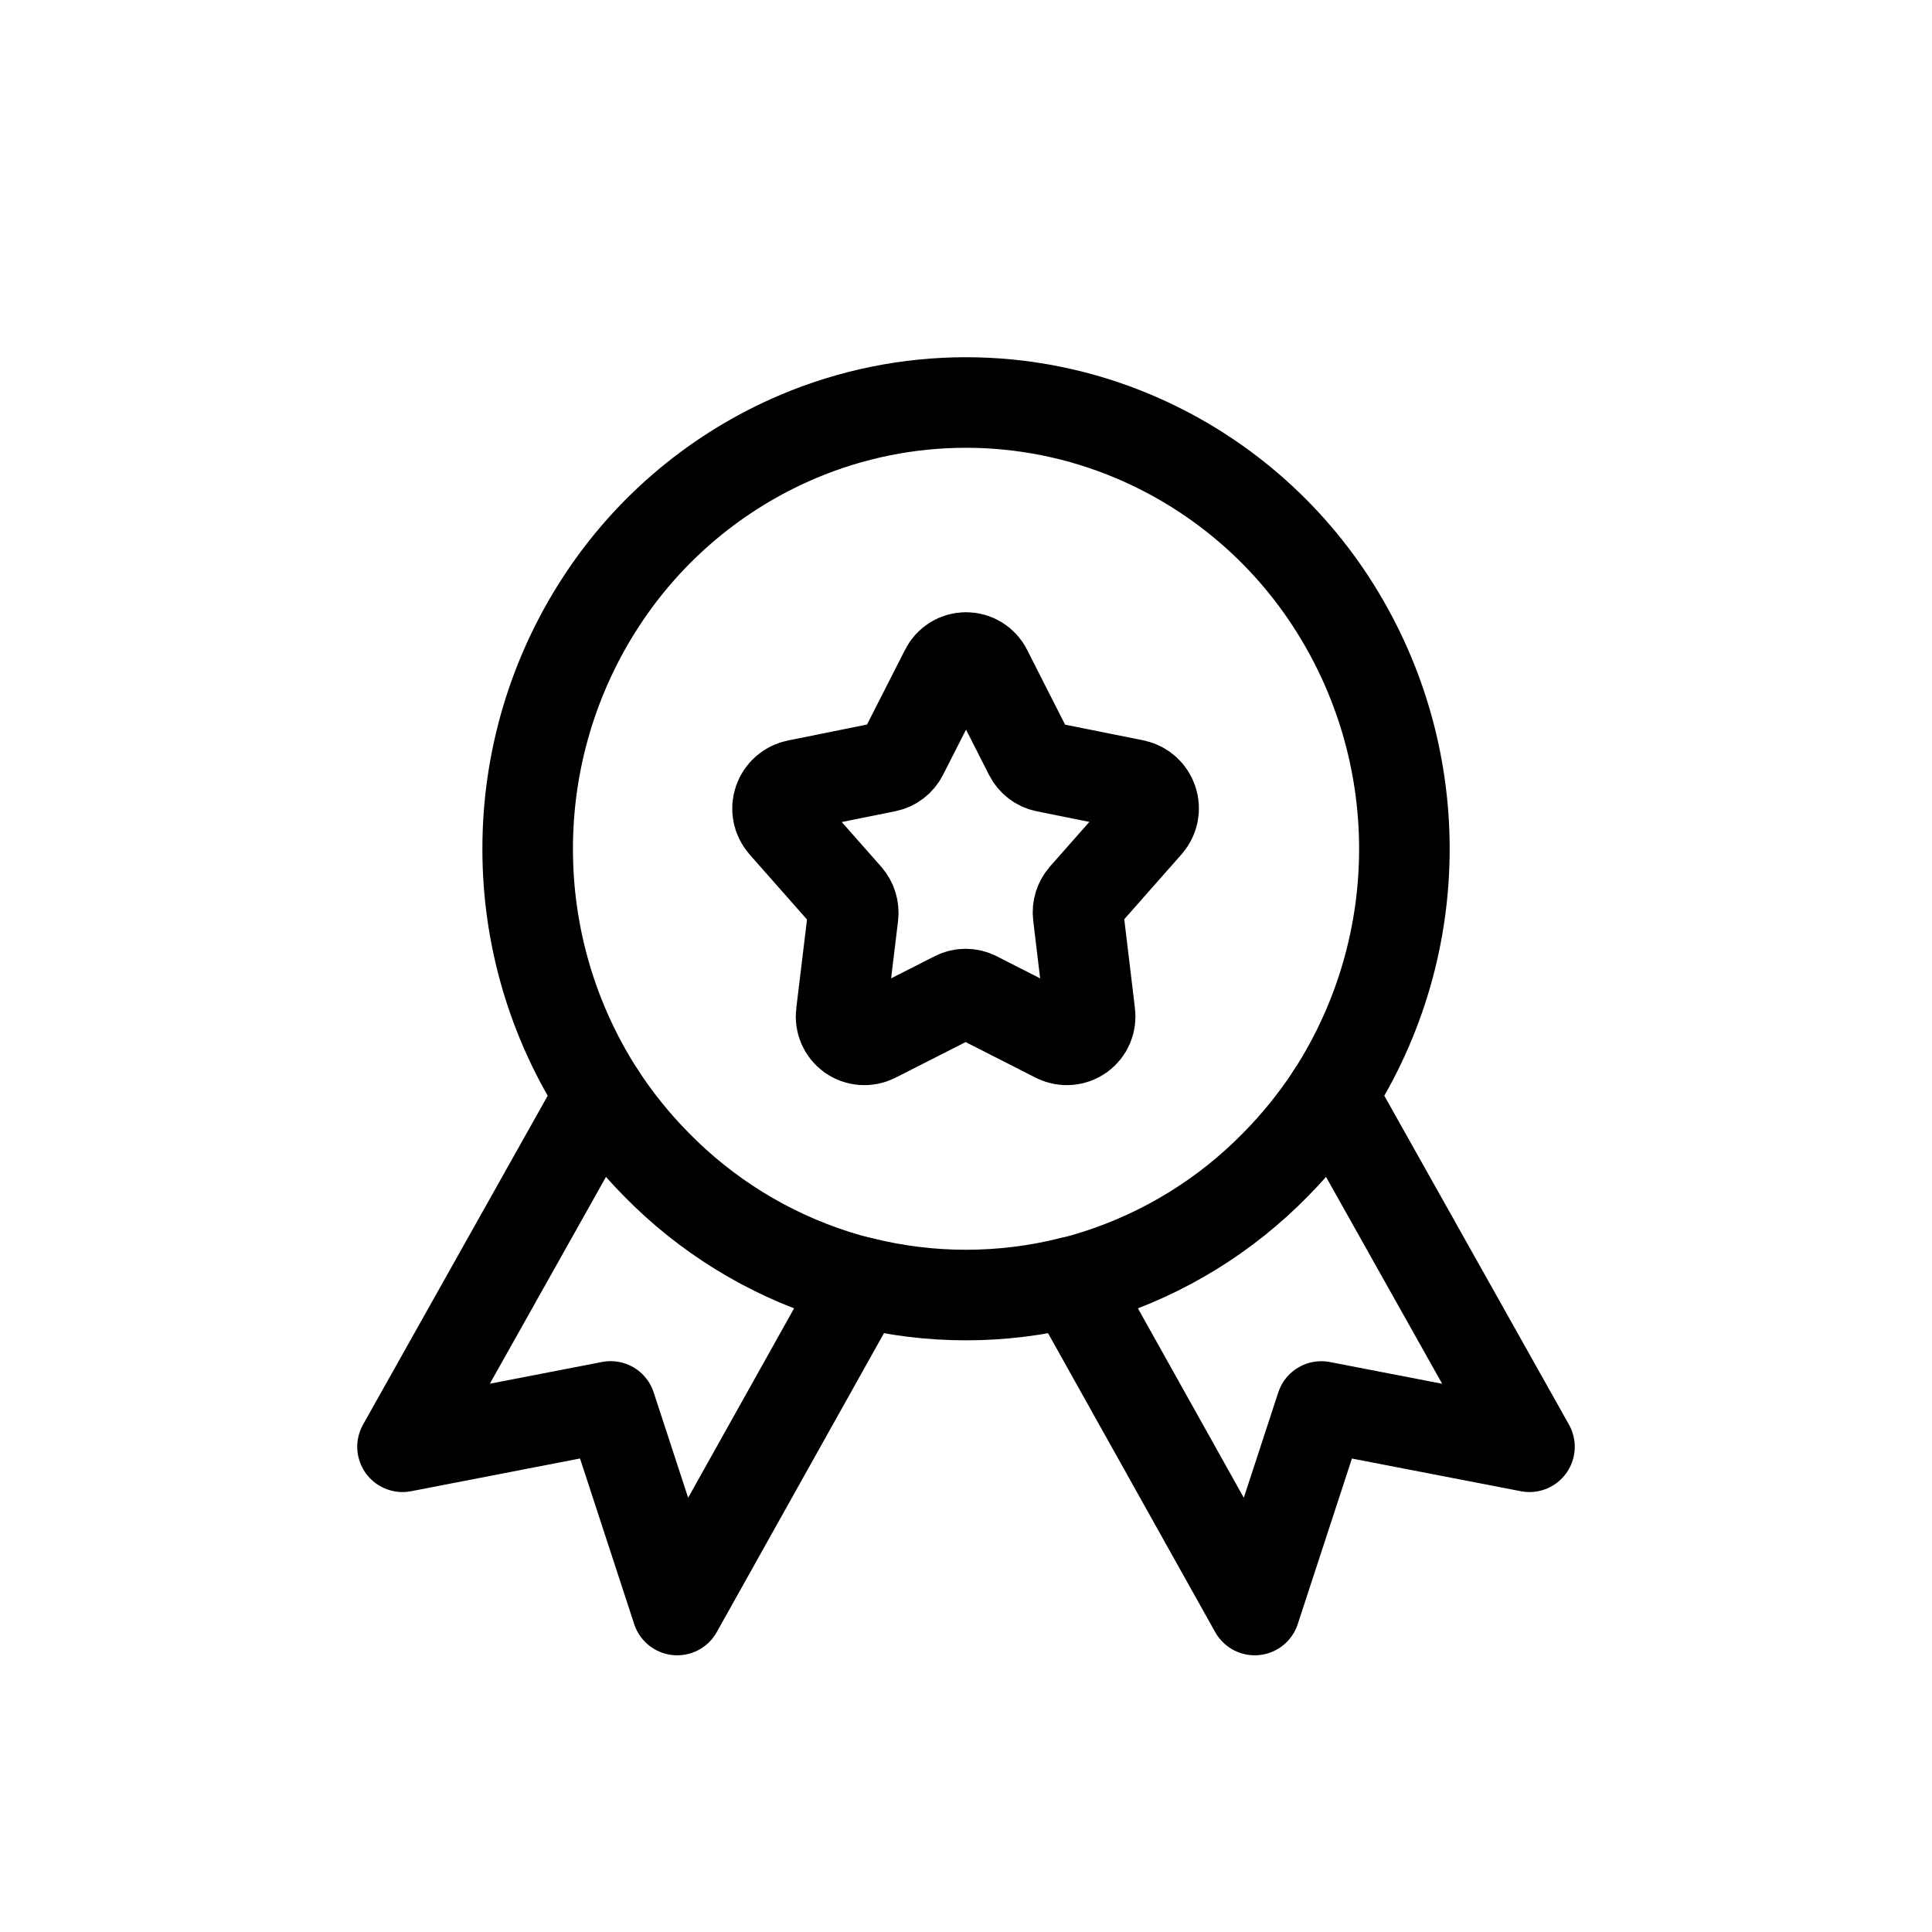
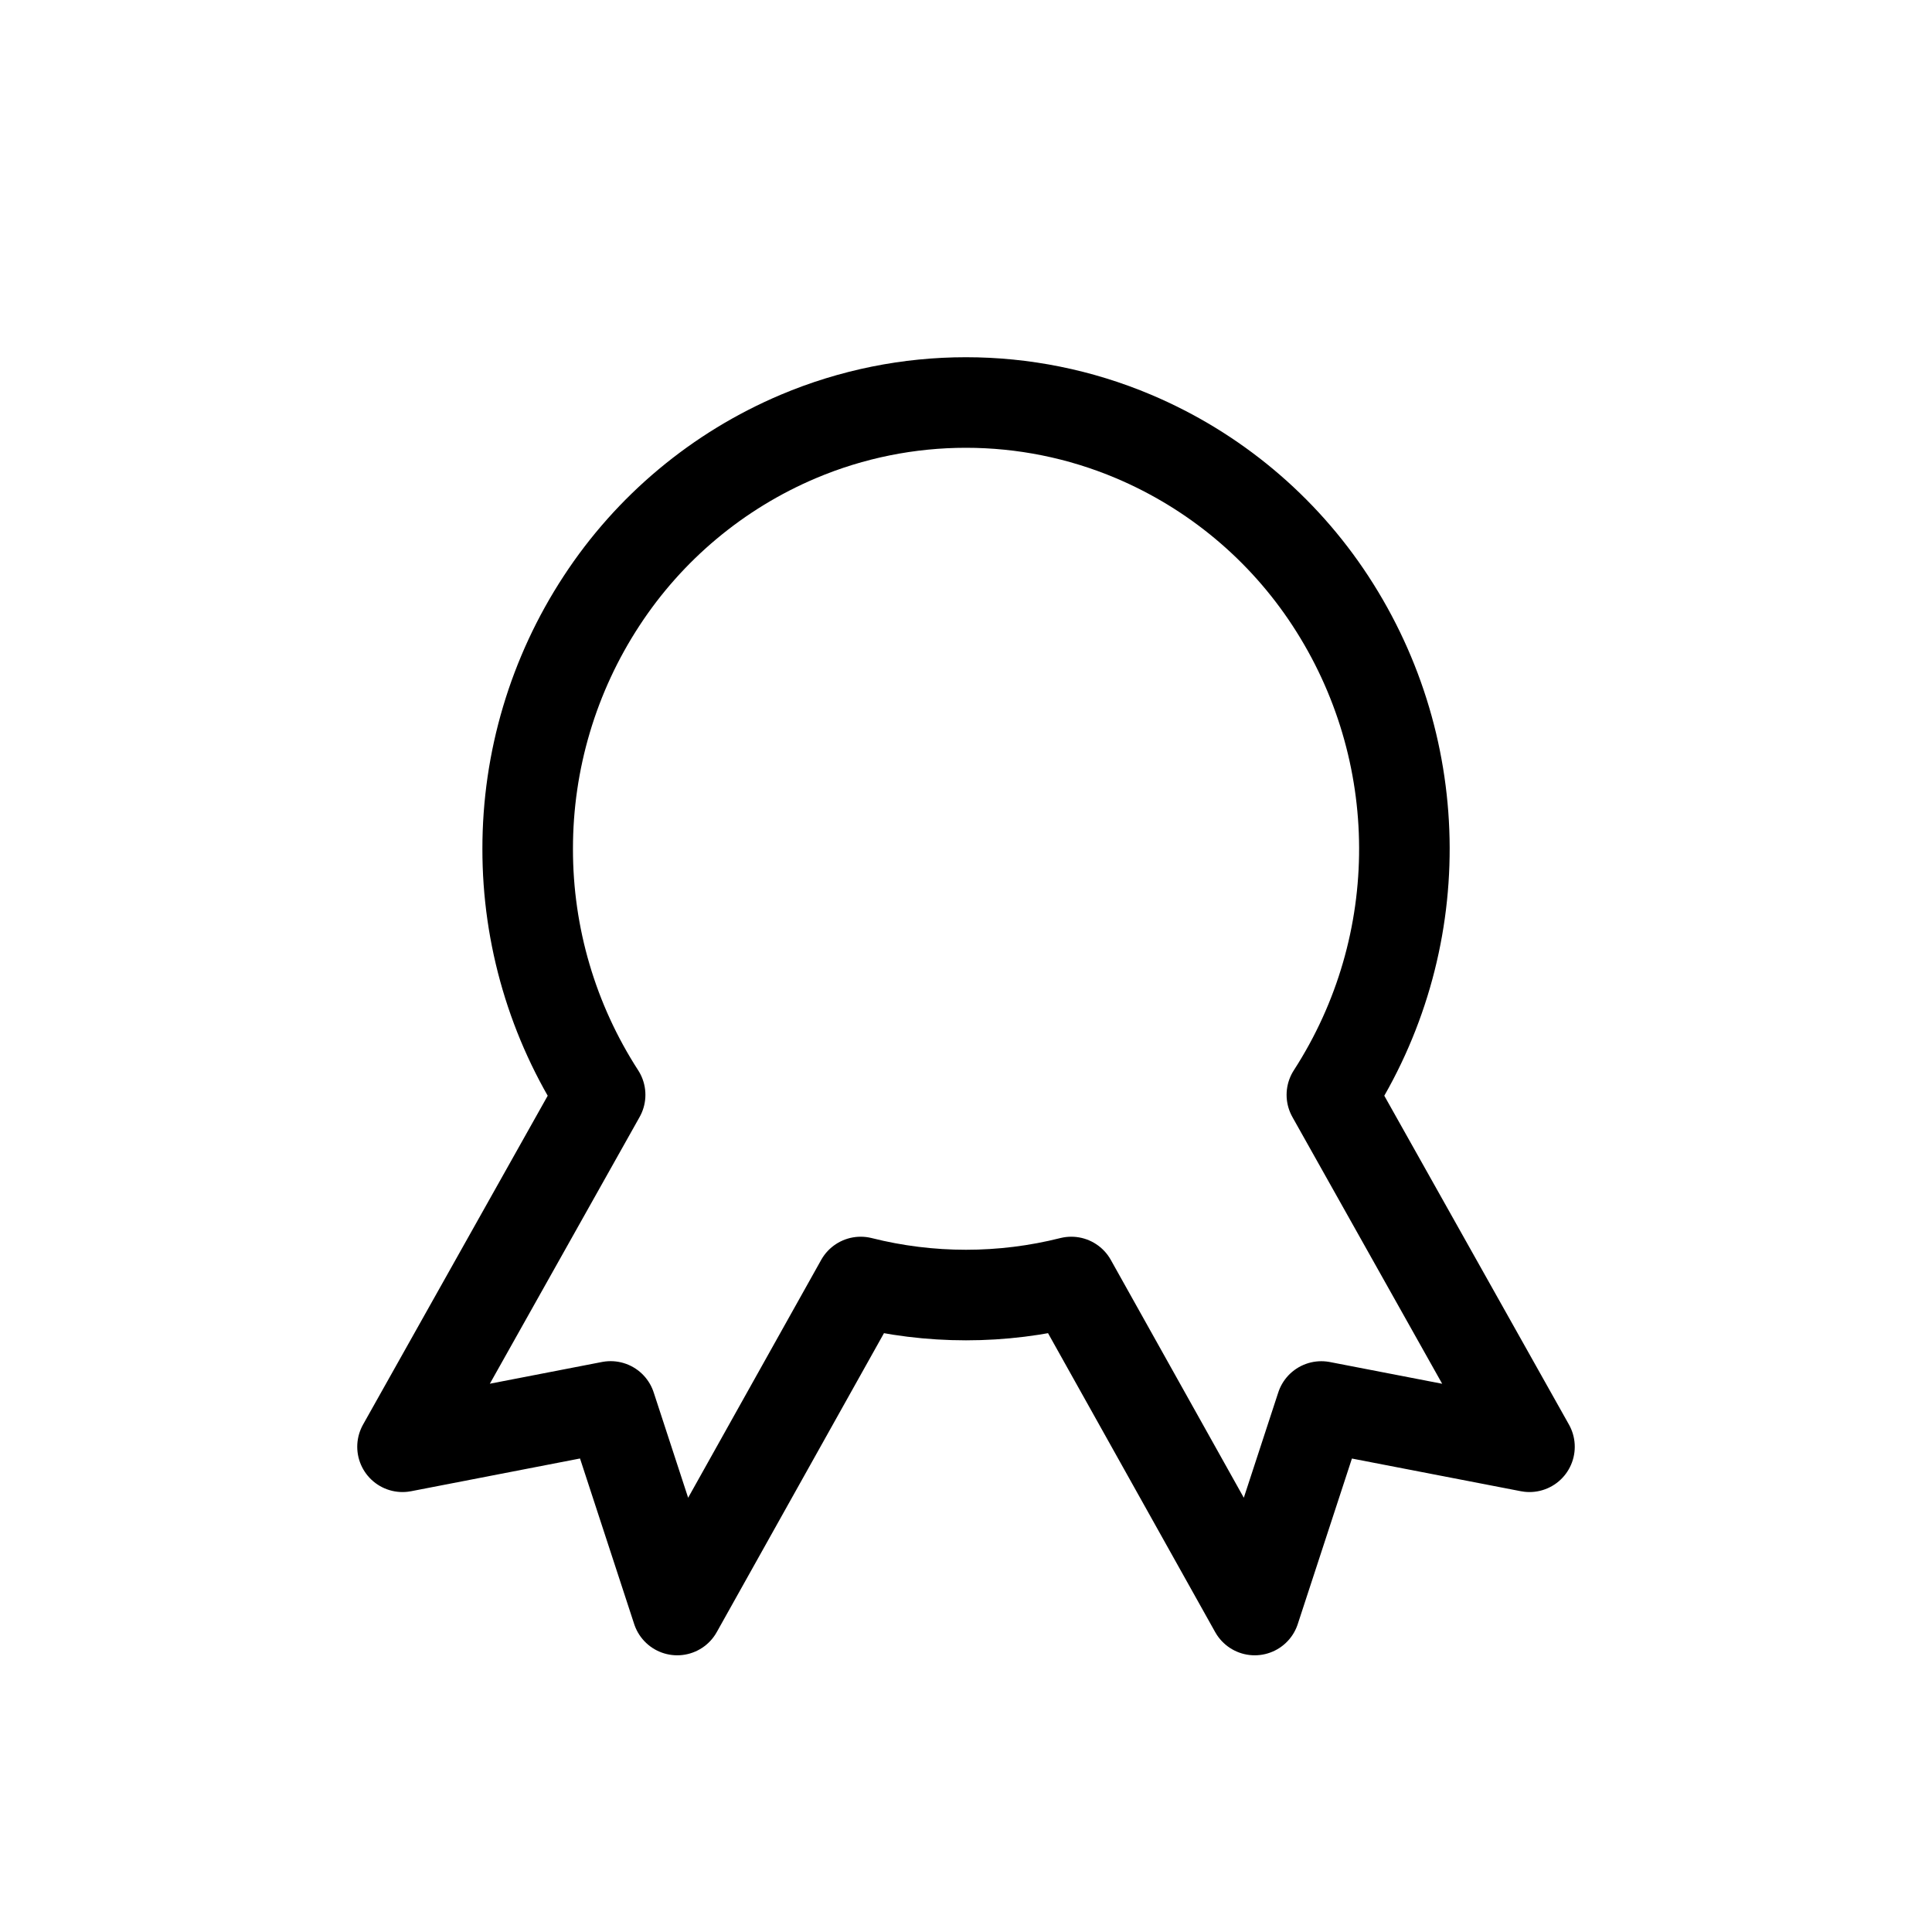
<svg xmlns="http://www.w3.org/2000/svg" width="32" height="32" viewBox="0 0 32 32" fill="none">
  <path fill-rule="evenodd" clip-rule="evenodd" d="M8.74 14.059C8.739 12.6 9.164 11.173 9.964 9.952C10.755 8.742 11.889 7.794 13.221 7.23C14.997 6.479 17.001 6.479 18.777 7.23C20.11 7.794 21.244 8.741 22.036 9.952C23.661 12.435 23.67 15.642 22.06 18.134L25.333 23.963L21.885 23.296L20.782 26.667L17.744 21.234C16.599 21.522 15.401 21.522 14.256 21.234L11.217 26.667L10.114 23.295L6.667 23.963L9.94 18.134C9.155 16.92 8.738 15.505 8.74 14.059V14.059Z" stroke="#143949" style="stroke:#143949;stroke:color(display-p3 0.078 0.224 0.286);stroke-opacity:1;" stroke-width="1.5" stroke-linecap="round" stroke-linejoin="round" />
-   <path fill-rule="evenodd" clip-rule="evenodd" d="M15.659 11.102C15.723 10.972 15.856 10.89 16.001 10.89C16.146 10.89 16.279 10.972 16.343 11.102L17.051 12.497C17.104 12.602 17.202 12.678 17.317 12.702L18.8 13C18.936 13.032 19.045 13.132 19.088 13.265C19.132 13.397 19.103 13.543 19.012 13.649L17.953 14.849C17.879 14.934 17.844 15.047 17.858 15.16L18.053 16.784C18.073 16.926 18.013 17.067 17.897 17.151C17.78 17.235 17.627 17.247 17.499 17.184L16.166 16.506C16.058 16.451 15.93 16.451 15.822 16.506L14.488 17.184C14.36 17.247 14.207 17.235 14.09 17.151C13.974 17.067 13.914 16.926 13.934 16.784L14.13 15.164C14.143 15.051 14.108 14.938 14.034 14.853L12.975 13.653C12.882 13.545 12.853 13.396 12.9 13.262C12.946 13.127 13.061 13.027 13.2 13L14.683 12.701C14.798 12.677 14.897 12.601 14.95 12.496L15.659 11.102Z" stroke="#143949" style="stroke:#143949;stroke:color(display-p3 0.078 0.224 0.286);stroke-opacity:1;" stroke-width="1.5" stroke-linecap="round" stroke-linejoin="round" />
-   <path d="M10.568 17.723C10.342 17.376 9.877 17.278 9.53 17.505C9.183 17.731 9.085 18.195 9.312 18.542L10.568 17.723ZM10.873 19.29L11.409 18.765L11.407 18.763L10.873 19.29ZM13.843 21.119L14.072 20.405L14.071 20.405L13.843 21.119ZM14.08 21.967C14.481 22.068 14.889 21.824 14.99 21.422C15.091 21.021 14.847 20.613 14.446 20.512L14.08 21.967ZM22.688 18.542C22.914 18.195 22.817 17.731 22.469 17.505C22.122 17.278 21.658 17.376 21.432 17.723L22.688 18.542ZM21.127 19.29L20.593 18.763L20.591 18.765L21.127 19.29ZM18.157 21.119L17.929 20.405L17.928 20.405L18.157 21.119ZM17.554 20.512C17.153 20.613 16.909 21.021 17.01 21.422C17.111 21.824 17.519 22.068 17.92 21.967L17.554 20.512ZM9.94 18.133L9.312 18.542C9.61 19.001 9.955 19.428 10.34 19.817L10.873 19.29L11.407 18.763C11.093 18.445 10.812 18.097 10.568 17.723L9.94 18.133ZM10.873 19.29L10.338 19.815C11.249 20.745 12.374 21.438 13.615 21.834L13.843 21.119L14.071 20.405C13.063 20.084 12.149 19.521 11.409 18.765L10.873 19.29ZM13.843 21.119L13.614 21.834C13.768 21.883 13.923 21.927 14.08 21.967L14.263 21.239L14.446 20.512C14.32 20.48 14.195 20.445 14.072 20.405L13.843 21.119ZM22.06 18.133L21.432 17.723C21.188 18.097 20.907 18.445 20.593 18.763L21.127 19.29L21.66 19.817C22.045 19.428 22.389 19.001 22.688 18.542L22.06 18.133ZM21.127 19.29L20.591 18.765C19.851 19.521 18.937 20.084 17.929 20.405L18.157 21.119L18.385 21.834C19.626 21.438 20.751 20.745 21.662 19.815L21.127 19.29ZM18.157 21.119L17.928 20.405C17.805 20.445 17.68 20.48 17.554 20.512L17.737 21.239L17.92 21.967C18.077 21.927 18.232 21.883 18.386 21.834L18.157 21.119Z" fill="#143949" style="fill:#143949;fill:color(display-p3 0.078 0.224 0.286);fill-opacity:1;" />
</svg>